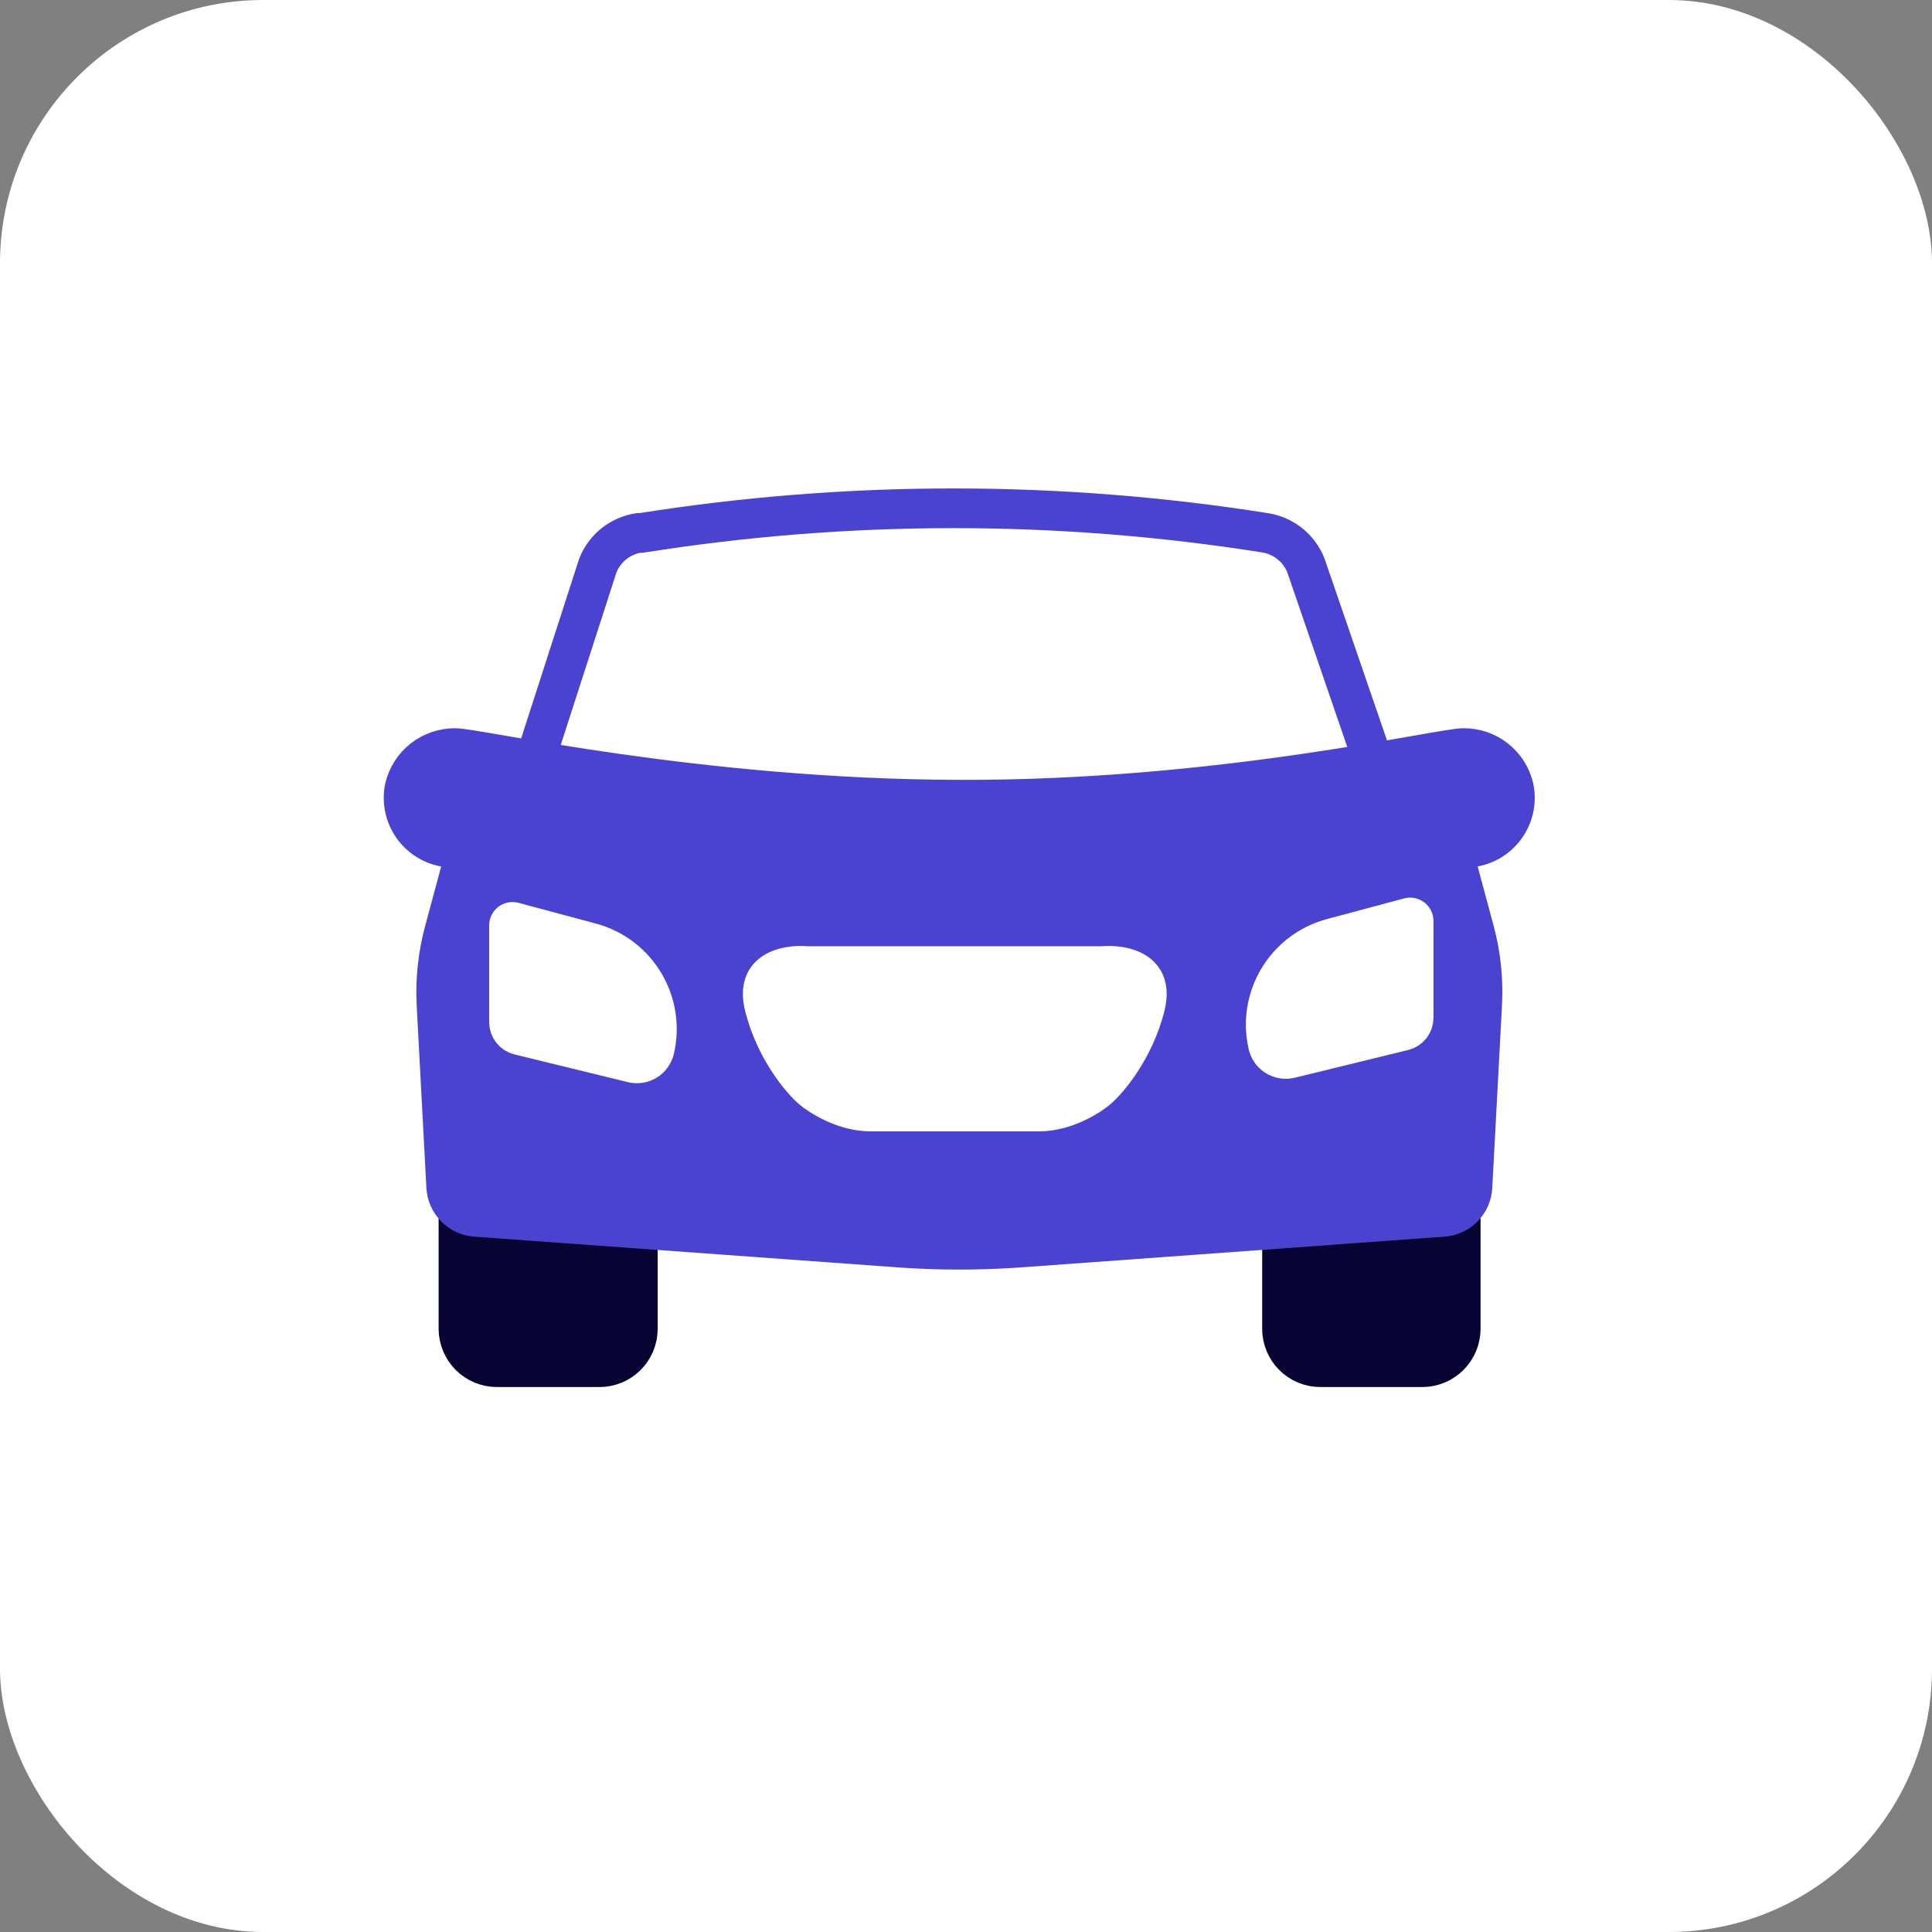
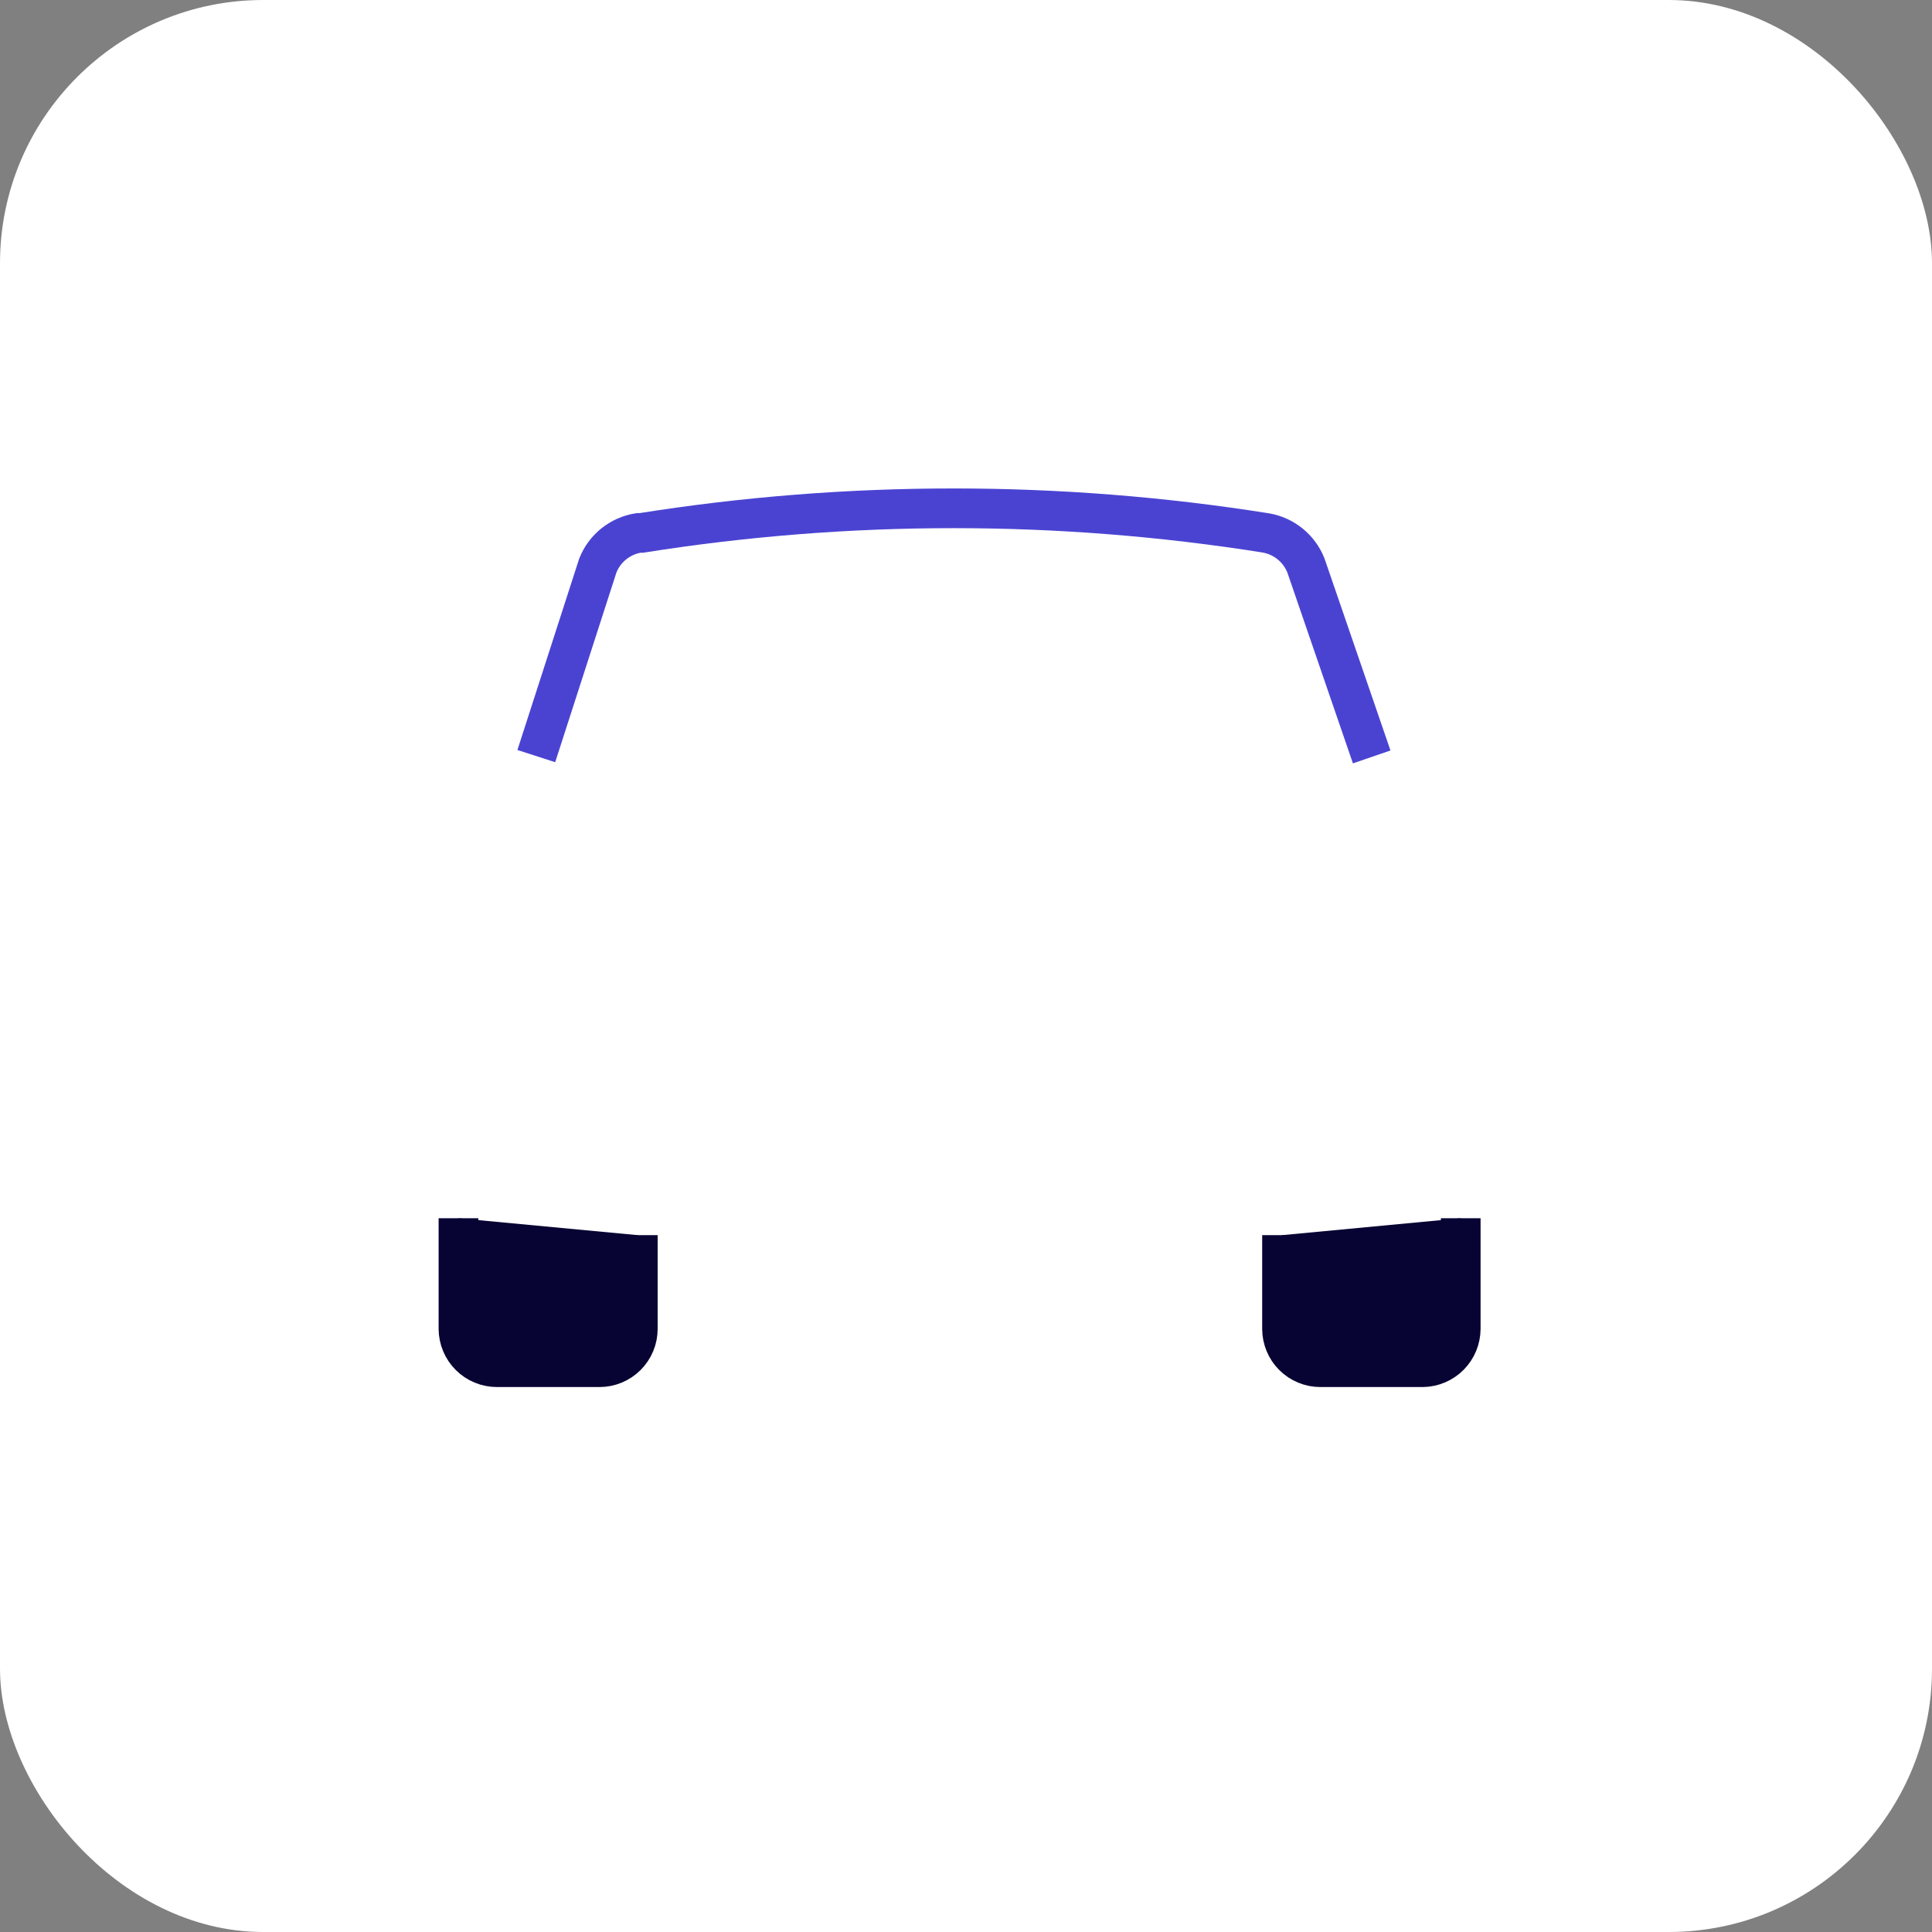
<svg xmlns="http://www.w3.org/2000/svg" width="73" height="73" viewBox="0 0 73 73" fill="none">
  <rect x="0" y="0" width="73" height="73" fill="#808080" stroke="none" />
  <rect width="73" height="73" rx="9.947" fill="white" />
  <path d="M24.099 46.67V50.211C24.099 50.401 24.062 50.59 23.989 50.765C23.916 50.941 23.809 51.101 23.675 51.235C23.54 51.37 23.381 51.476 23.205 51.549C23.029 51.622 22.841 51.659 22.651 51.659H18.778C18.393 51.659 18.024 51.507 17.752 51.236C17.479 50.964 17.325 50.596 17.323 50.211V46.031" fill="#070433" />
  <path d="M24.099 46.67V50.211C24.099 50.401 24.062 50.59 23.989 50.765C23.916 50.941 23.809 51.101 23.675 51.235C23.54 51.37 23.381 51.476 23.205 51.549C23.029 51.622 22.841 51.659 22.651 51.659H18.778C18.393 51.659 18.024 51.507 17.752 51.236C17.479 50.964 17.325 50.596 17.323 50.211V46.031" stroke="#070433" stroke-width="1.5" stroke-miterlimit="10" />
  <path d="M48.441 46.67V50.211C48.441 50.401 48.479 50.59 48.552 50.765C48.624 50.941 48.731 51.101 48.866 51.235C49 51.37 49.16 51.476 49.336 51.549C49.511 51.622 49.7 51.659 49.89 51.659H53.763C54.143 51.653 54.506 51.498 54.773 51.227C55.041 50.956 55.191 50.591 55.193 50.211V46.031" fill="#070433" />
  <path d="M48.441 46.67V50.211C48.441 50.401 48.479 50.59 48.552 50.765C48.624 50.941 48.731 51.101 48.866 51.235C49 51.37 49.16 51.476 49.336 51.549C49.511 51.622 49.7 51.659 49.89 51.659H53.763C54.143 51.653 54.506 51.498 54.773 51.227C55.041 50.956 55.191 50.591 55.193 50.211V46.031" stroke="#070433" stroke-width="1.5" stroke-miterlimit="10" />
  <mask id="mask0_813_41142" style="mask-type:alpha" maskUnits="userSpaceOnUse" x="36" y="17" width="24" height="39">
    <rect x="36.828" y="17" width="22.923" height="38.018" fill="#C4C4C4" />
  </mask>
  <g mask="url(#mask0_813_41142)">
</g>
  <path d="M20.264 28.569L22.59 21.364C22.718 21.043 22.927 20.761 23.197 20.546C23.468 20.331 23.789 20.19 24.13 20.136H24.235C32.05 18.896 40.012 18.896 47.828 20.136C48.164 20.194 48.48 20.337 48.746 20.552C49.011 20.767 49.217 21.047 49.343 21.364L51.829 28.6" fill="white" />
  <path d="M20.264 28.569L22.59 21.364C22.718 21.043 22.927 20.761 23.197 20.546C23.468 20.331 23.789 20.19 24.13 20.136H24.235C32.05 18.896 40.012 18.896 47.828 20.136C48.164 20.194 48.48 20.337 48.746 20.552C49.011 20.767 49.217 21.047 49.343 21.364L51.829 28.6" stroke="#4A43D2" stroke-width="1.5" stroke-miterlimit="10" />
-   <path d="M17.139 32.282C16.821 32.283 16.506 32.212 16.219 32.076C15.932 31.939 15.678 31.74 15.478 31.493C15.277 31.246 15.134 30.957 15.06 30.648C14.985 30.338 14.98 30.016 15.046 29.705C15.162 29.22 15.438 28.789 15.831 28.482C16.223 28.176 16.709 28.012 17.207 28.017C18.084 28.017 26.382 29.944 36.264 29.968C46.145 29.993 54.345 28.017 55.29 28.017C55.788 28.011 56.273 28.175 56.664 28.482C57.056 28.788 57.331 29.22 57.444 29.705C57.51 30.015 57.506 30.337 57.431 30.646C57.357 30.955 57.215 31.243 57.015 31.49C56.815 31.737 56.562 31.937 56.276 32.074C55.989 32.211 55.675 32.282 55.358 32.282H55.192L55.959 35.13C56.204 36.048 56.303 36.999 56.254 37.947L55.886 44.864C55.867 45.215 55.722 45.546 55.477 45.797C55.231 46.048 54.903 46.2 54.554 46.227L38.492 47.393C37 47.497 35.503 47.497 34.011 47.393L17.949 46.227C17.599 46.201 17.27 46.048 17.024 45.797C16.778 45.547 16.631 45.215 16.611 44.864L16.243 37.947C16.196 36.998 16.297 36.048 16.544 35.13L17.311 32.282H17.139Z" fill="#4A43D2" stroke="#4A43D2" stroke-miterlimit="10" />
  <path d="M47.914 39.482C47.5 37.708 48.569 35.924 50.329 35.453L53.247 34.671C53.331 34.648 53.414 34.711 53.414 34.798L53.414 38.456C53.414 38.688 53.255 38.891 53.029 38.946L48.745 39.993C48.375 40.084 48.001 39.854 47.914 39.482Z" fill="white" stroke="white" stroke-width="1.5" />
  <path fill-rule="evenodd" clip-rule="evenodd" d="M36.076 36.255L41.649 36.255C42.446 36.178 43.932 36.439 43.507 38.099C43.083 39.759 42.092 40.942 41.649 41.326C41.295 41.634 40.322 42.248 39.261 42.248H36.076H36.076H32.891C31.829 42.248 30.856 41.634 30.502 41.326C30.06 40.942 29.069 39.759 28.644 38.099C28.22 36.439 29.706 36.178 30.502 36.255H36.076Z" fill="white" />
  <path d="M41.649 36.255V36.755H41.673L41.697 36.753L41.649 36.255ZM36.076 36.255V35.755V36.255ZM41.649 41.326L41.321 40.949L41.321 40.949L41.649 41.326ZM30.502 41.326L30.83 40.949L30.83 40.949L30.502 41.326ZM28.644 38.099L28.16 38.223L28.644 38.099ZM30.502 36.255L30.454 36.753L30.478 36.755H30.502V36.255ZM41.649 35.755H36.076V36.755H41.649V35.755ZM43.992 38.223C44.116 37.738 44.113 37.305 43.979 36.931C43.843 36.553 43.59 36.284 43.303 36.103C42.752 35.756 42.053 35.714 41.601 35.757L41.697 36.753C42.041 36.719 42.484 36.769 42.77 36.949C42.9 37.031 42.989 37.134 43.037 37.269C43.087 37.408 43.111 37.63 43.023 37.975L43.992 38.223ZM41.977 41.704C42.485 41.263 43.538 39.995 43.992 38.223L43.023 37.975C42.627 39.523 41.698 40.622 41.321 40.949L41.977 41.704ZM39.261 42.748C40.489 42.748 41.574 42.054 41.977 41.704L41.321 40.949C41.017 41.214 40.156 41.748 39.261 41.748V42.748ZM36.076 42.748H39.261V41.748H36.076V42.748ZM36.076 41.748H36.076V42.748H36.076V41.748ZM36.076 41.748H32.891V42.748H36.076V41.748ZM32.891 41.748C31.995 41.748 31.135 41.214 30.83 40.949L30.174 41.704C30.577 42.054 31.663 42.748 32.891 42.748V41.748ZM30.83 40.949C30.453 40.622 29.525 39.523 29.129 37.975L28.16 38.223C28.613 39.995 29.666 41.263 30.174 41.704L30.83 40.949ZM29.129 37.975C29.04 37.63 29.064 37.408 29.114 37.269C29.163 37.134 29.252 37.031 29.382 36.949C29.668 36.769 30.11 36.719 30.454 36.753L30.55 35.757C30.098 35.714 29.399 35.756 28.849 36.103C28.561 36.284 28.308 36.553 28.173 36.931C28.039 37.305 28.036 37.738 28.16 38.223L29.129 37.975ZM30.502 36.755H36.076V35.755H30.502V36.755Z" fill="white" />
  <path d="M24.732 39.649C25.146 37.875 24.078 36.091 22.317 35.62L19.399 34.838C19.315 34.815 19.233 34.878 19.233 34.965L19.233 38.623C19.233 38.855 19.392 39.058 19.618 39.113L23.901 40.16C24.272 40.251 24.645 40.021 24.732 39.649Z" fill="white" stroke="white" stroke-width="1.5" />
</svg>